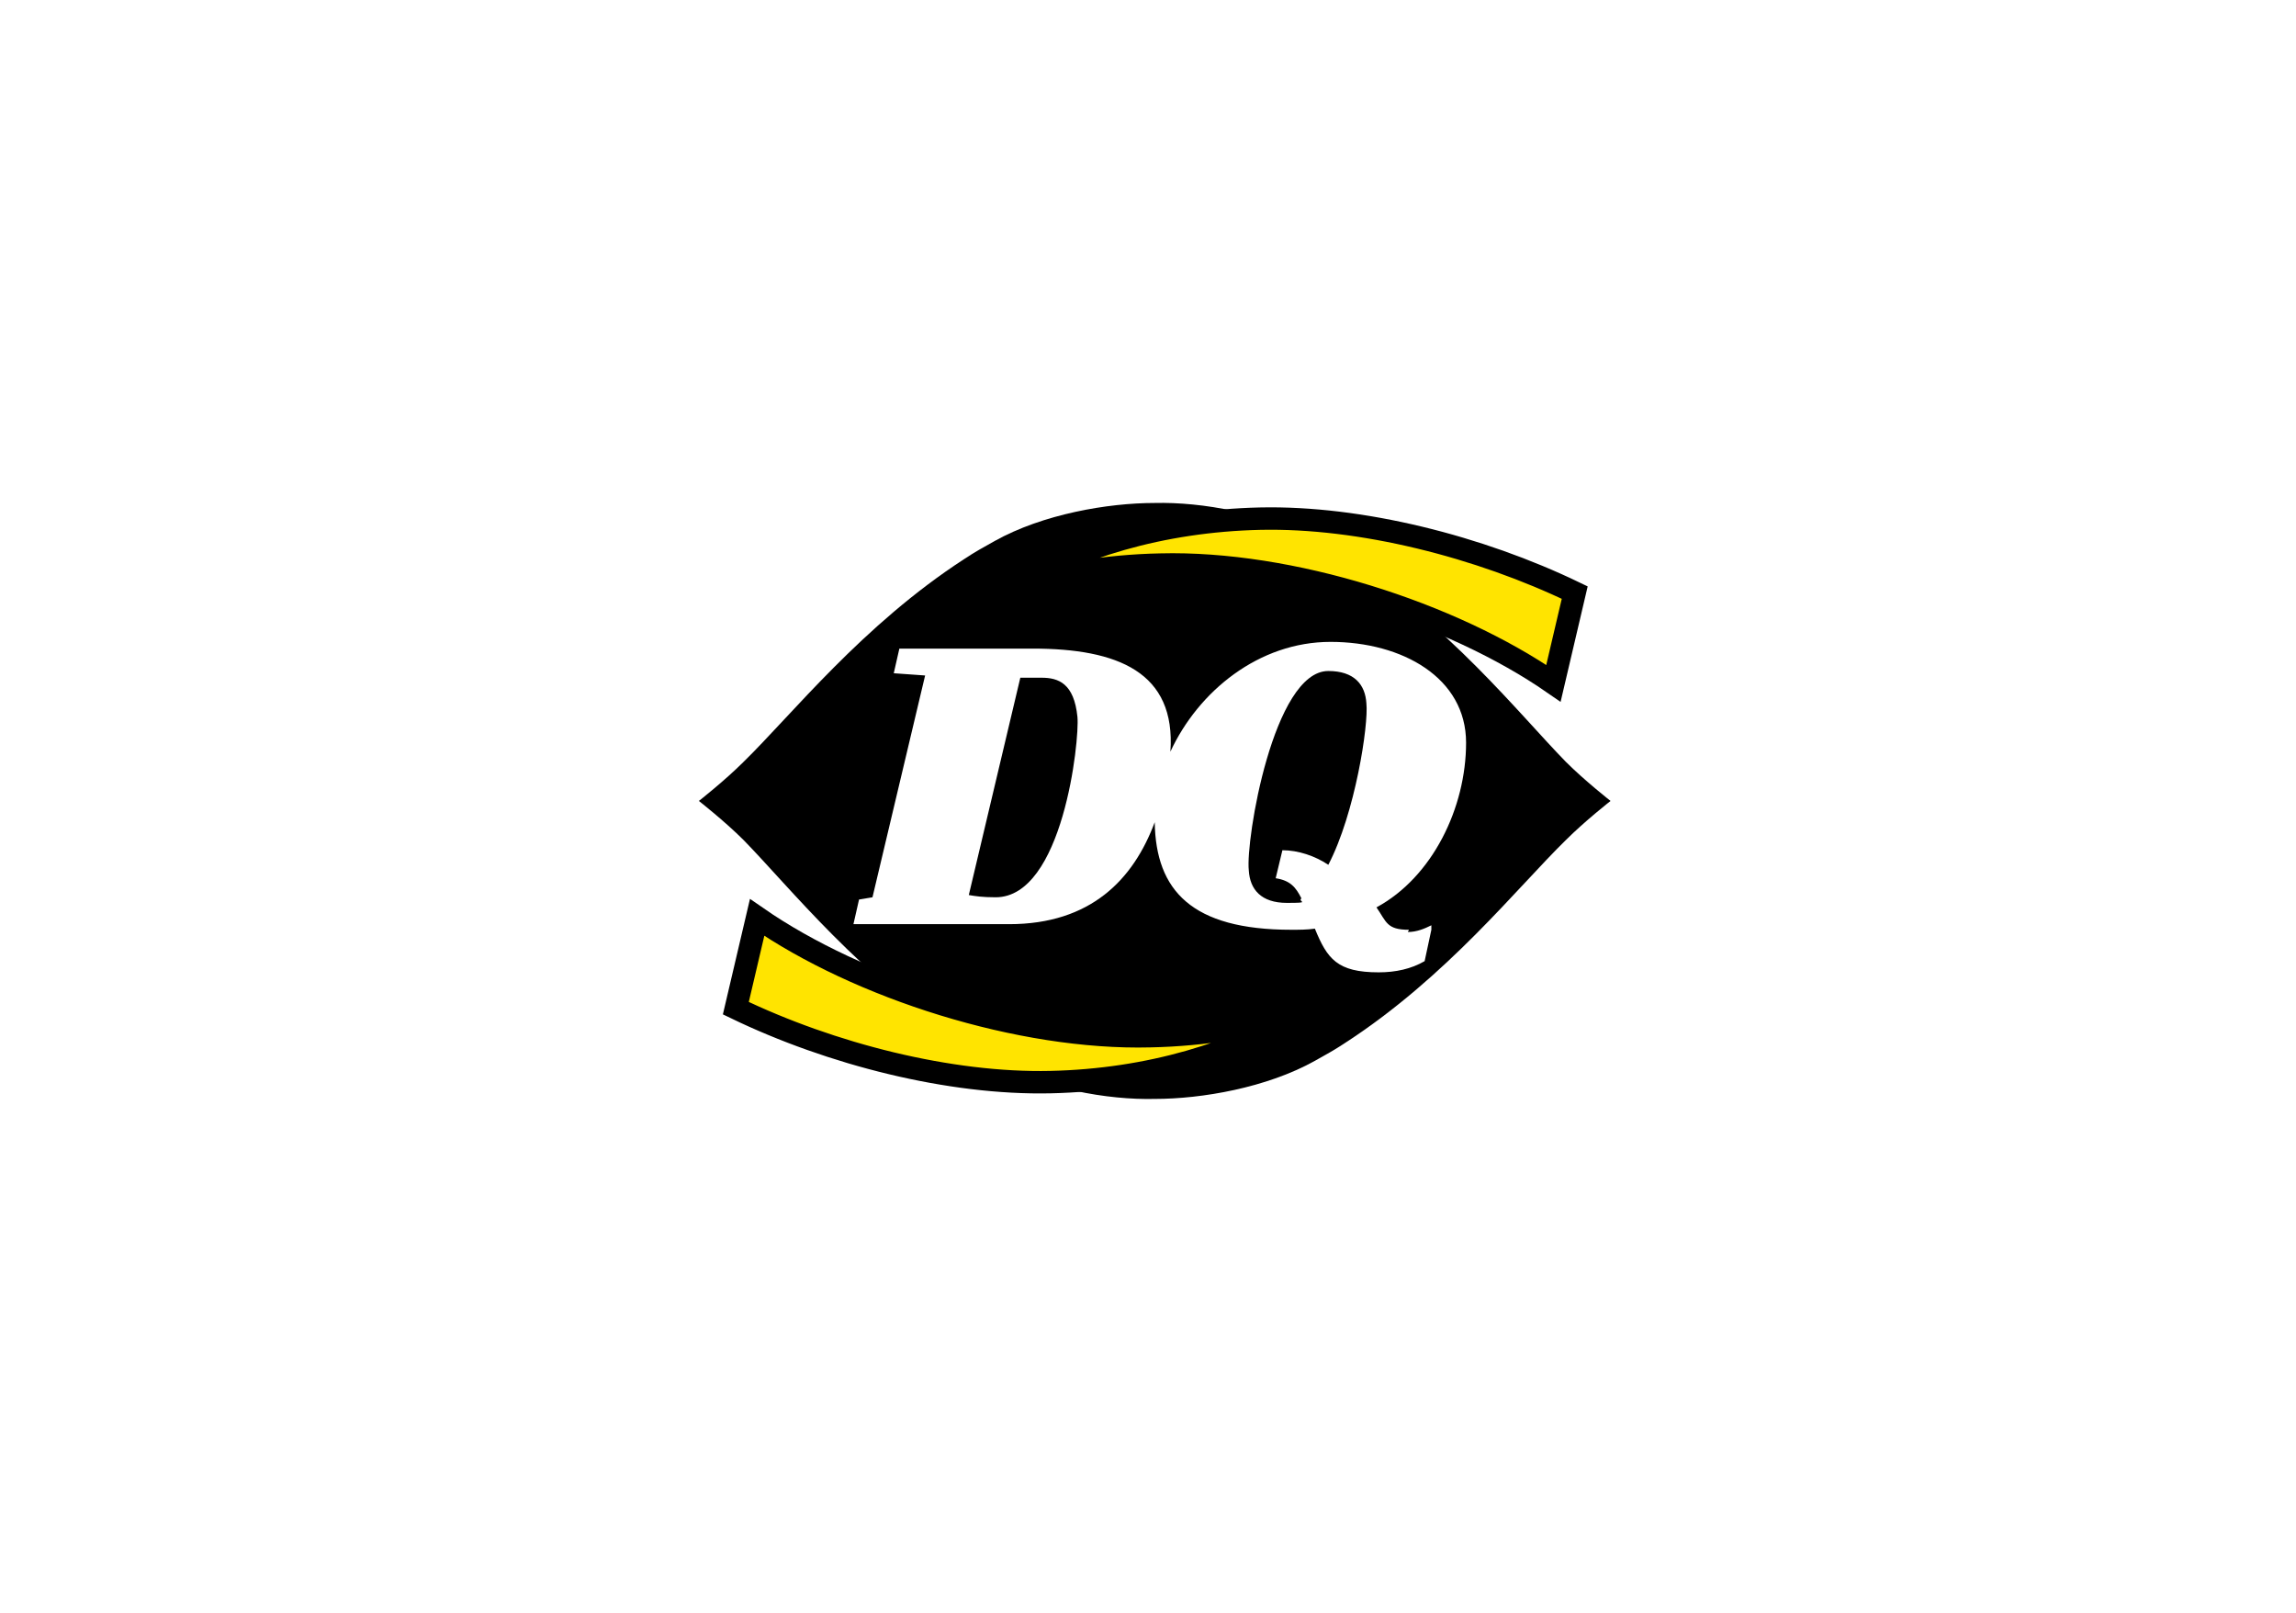
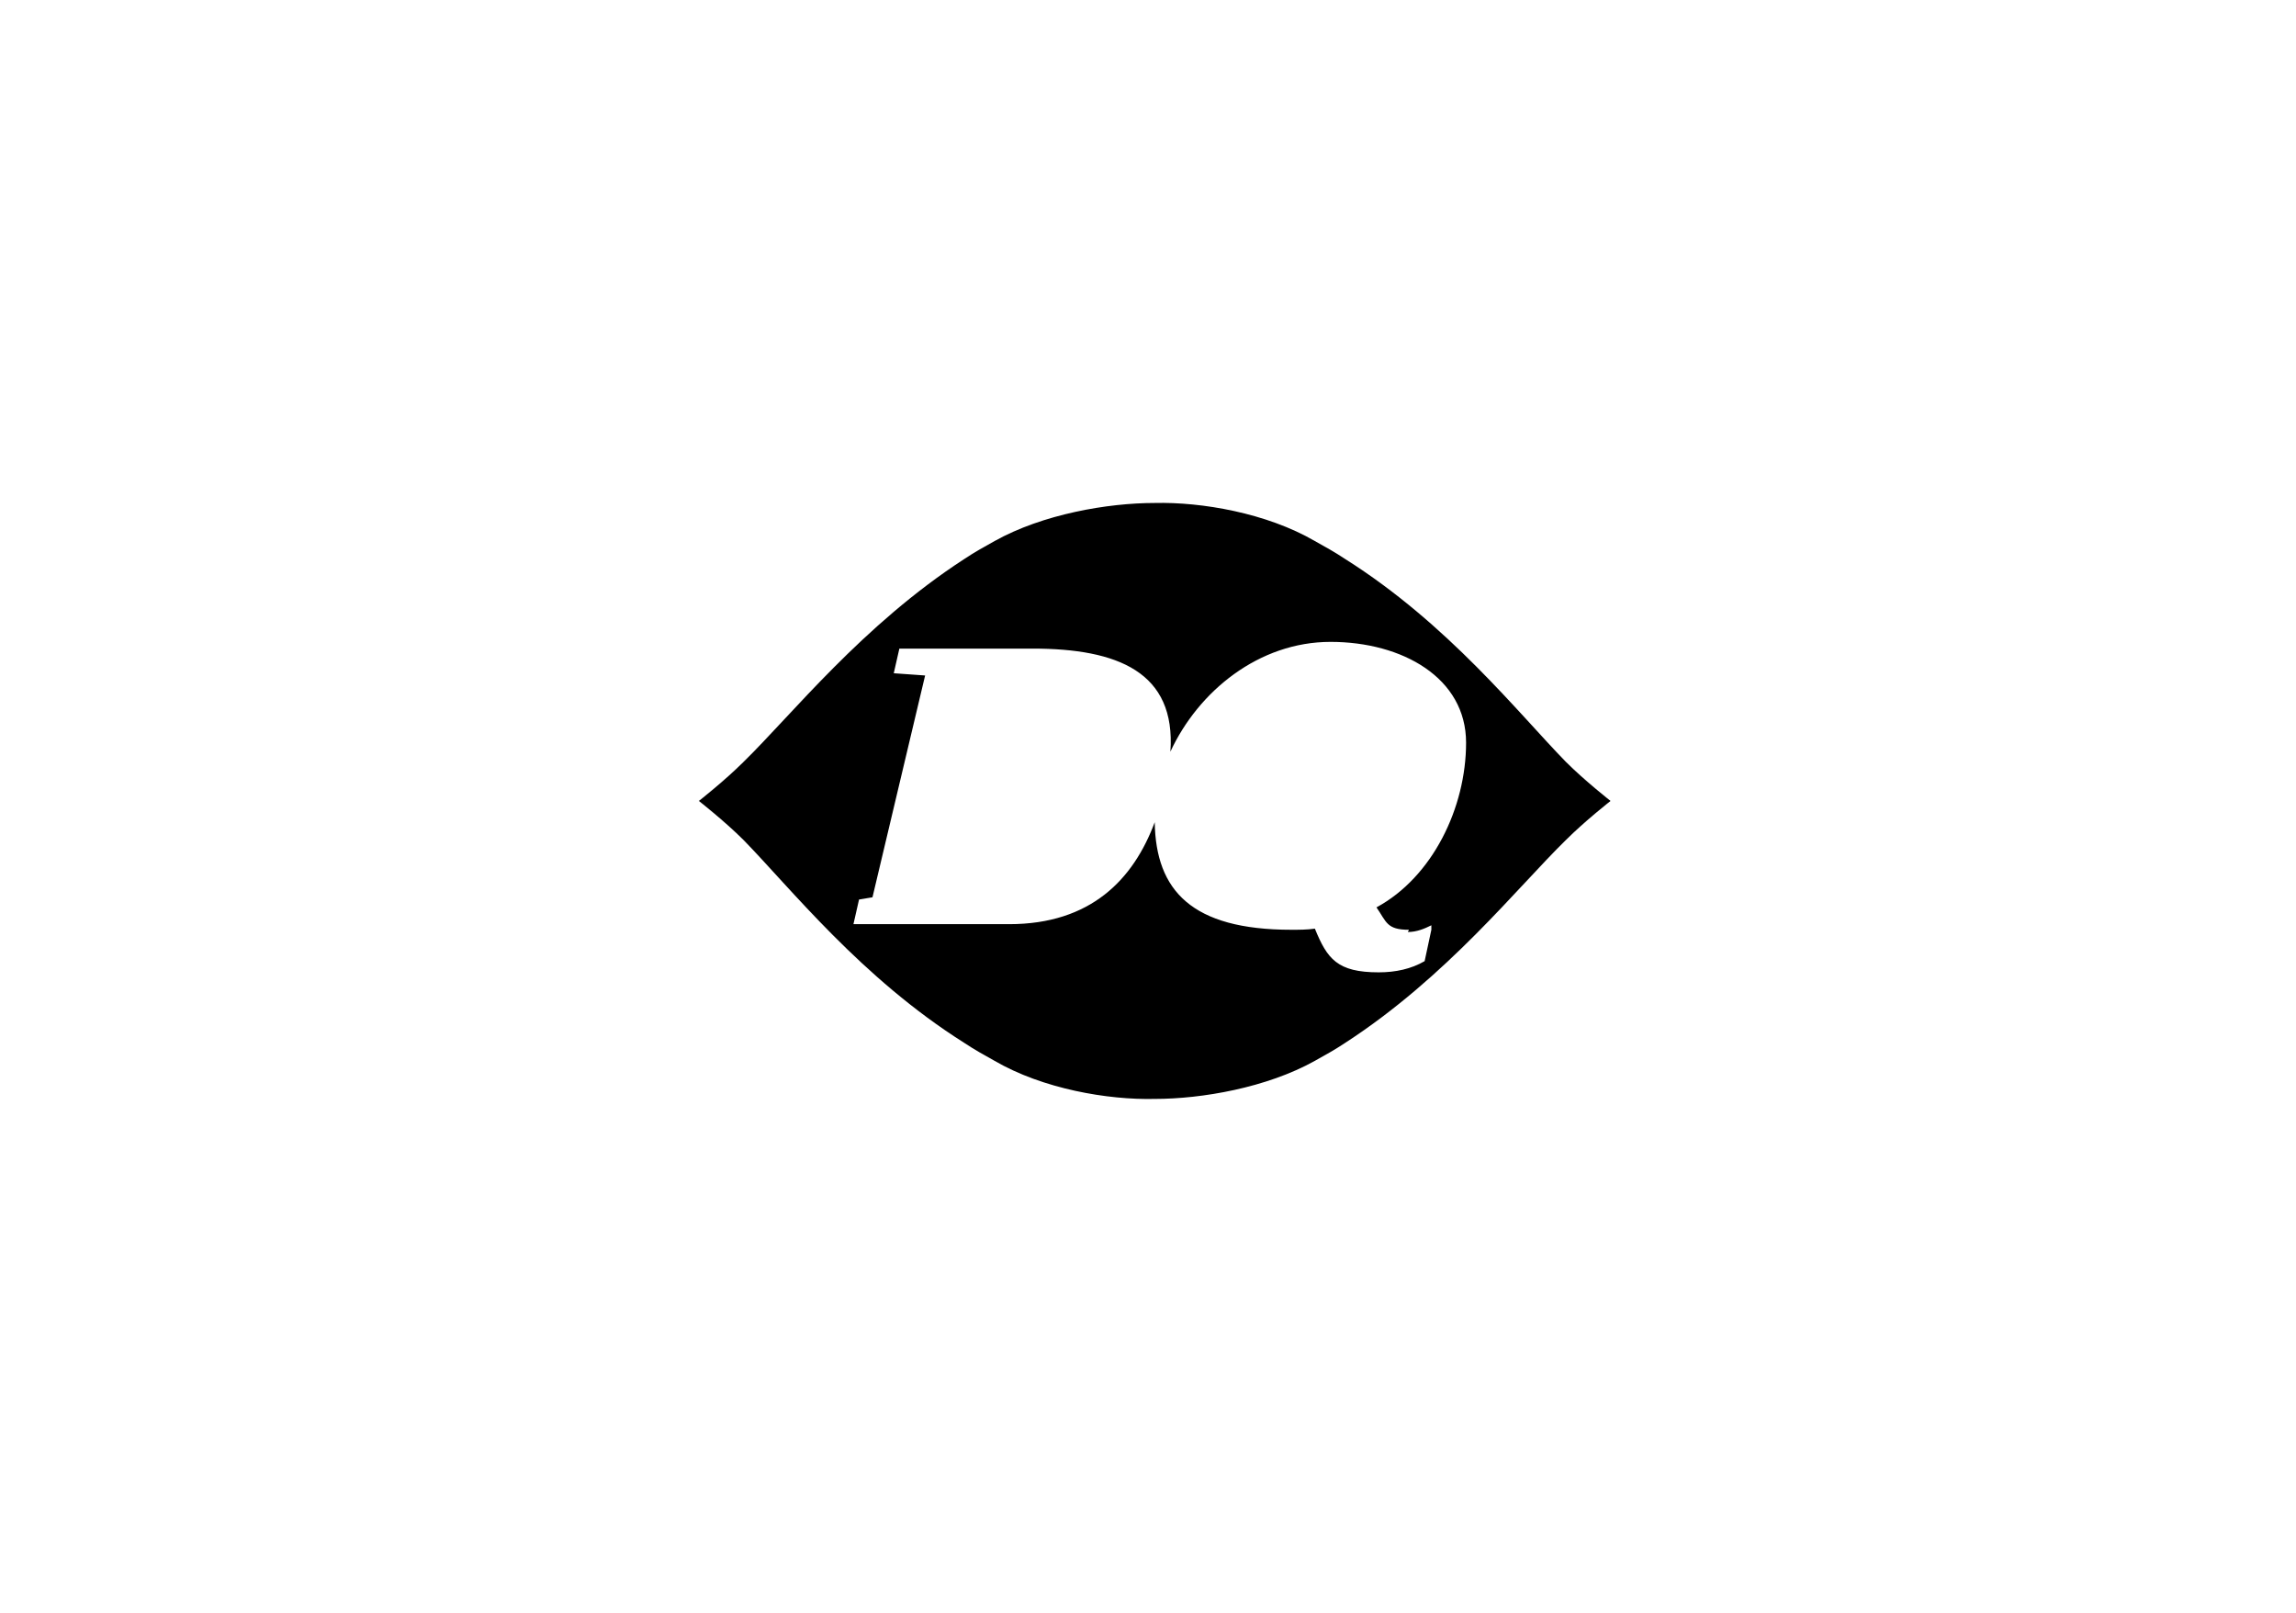
<svg xmlns="http://www.w3.org/2000/svg" id="Layer_2" data-name="Layer 2" width="205" height="144" viewBox="0 0 205 144">
  <g id="Layer_1-2" data-name="Layer 1">
-     <rect width="205" height="144" fill="#fff" opacity="0" />
    <g>
      <rect x="59.8" y="43" width="87.3" height="58.6" fill="none" />
      <g>
-         <path d="m118.6,59.9c-4.9,0-7.4,15.1-7.1,17.8.1,1.7,1.1,2.9,3.4,2.9s.9-.1,1.3-.4c-.5-1-1-1.6-2.3-1.8l.6-2.5c1.4,0,2.9.5,4.1,1.3,2.4-4.6,3.6-12.5,3.4-14.4-.1-1.7-1.1-2.9-3.4-2.9Z" />
-         <path d="m93.1,60.5h-2l-4.6,19.4c.6.1,1.2.2,2.4.2,6,0,7.5-14,7.3-16.1-.3-3-1.7-3.5-3.2-3.5Z" />
        <path d="m139.8,68c-4.2-4.3-10.5-12.3-19.7-18.1-.9-.6-1.8-1.1-2.7-1.6-4.3-2.5-10.1-3.5-14.3-3.4-4.2,0-10,1-14.3,3.4-.9.5-1.8,1-2.7,1.6-9.1,5.9-15.4,13.9-19.7,18.1-1.7,1.7-4,3.5-4,3.5,0,0,2.3,1.8,4,3.5,4.2,4.3,10.5,12.3,19.7,18.1.9.6,1.8,1.1,2.7,1.6,4.3,2.5,10.1,3.5,14.3,3.4,4.2,0,10-1,14.3-3.4.9-.5,1.8-1,2.7-1.6,9.1-5.9,15.4-13.9,19.7-18.1,1.7-1.7,4-3.5,4-3.5,0,0-2.3-1.8-4-3.5Zm-14.1,15.2c.8,0,1.5-.3,2.1-.6v.4s-.6,2.8-.6,2.8c-1.2.7-2.6,1-4.1,1-3.7,0-4.6-1.2-5.7-3.9-.7.1-1.4.1-2.1.1-8.9,0-12.1-3.5-12.2-9.6-1.9,5.1-5.7,9.1-13,9.1h-13.9l.5-2.2,1.2-.2,4.7-19.8-2.8-.2.5-2.2h11.9c7.6,0,12.8,2.1,12.3,9.2,2.5-5.4,7.9-9.8,14.3-9.8s12.1,3.2,12.1,9-3,12-8,14.7c.9,1.3.9,2,2.9,2Z" />
      </g>
-       <path d="m138.7,61c-9.1-6.3-23.5-10.9-35.1-10.6-4.9.1-9.5.9-13.7,2.2,5.9-3.7,13.8-6.1,22.6-6.3,9-.2,19.6,2.5,28.1,6.6l-1.9,8.1Z" fill="#ffe400" stroke="#000" stroke-width="2" />
-       <path d="m67.6,81.9c9.1,6.3,23.5,10.9,35.1,10.6,4.9-.1,9.5-.9,13.7-2.2-5.9,3.7-13.8,6.1-22.6,6.3-9,.2-19.6-2.5-28.1-6.6l1.9-8.1Z" fill="#ffe400" stroke="#000" stroke-width="2" />
    </g>
  </g>
</svg>